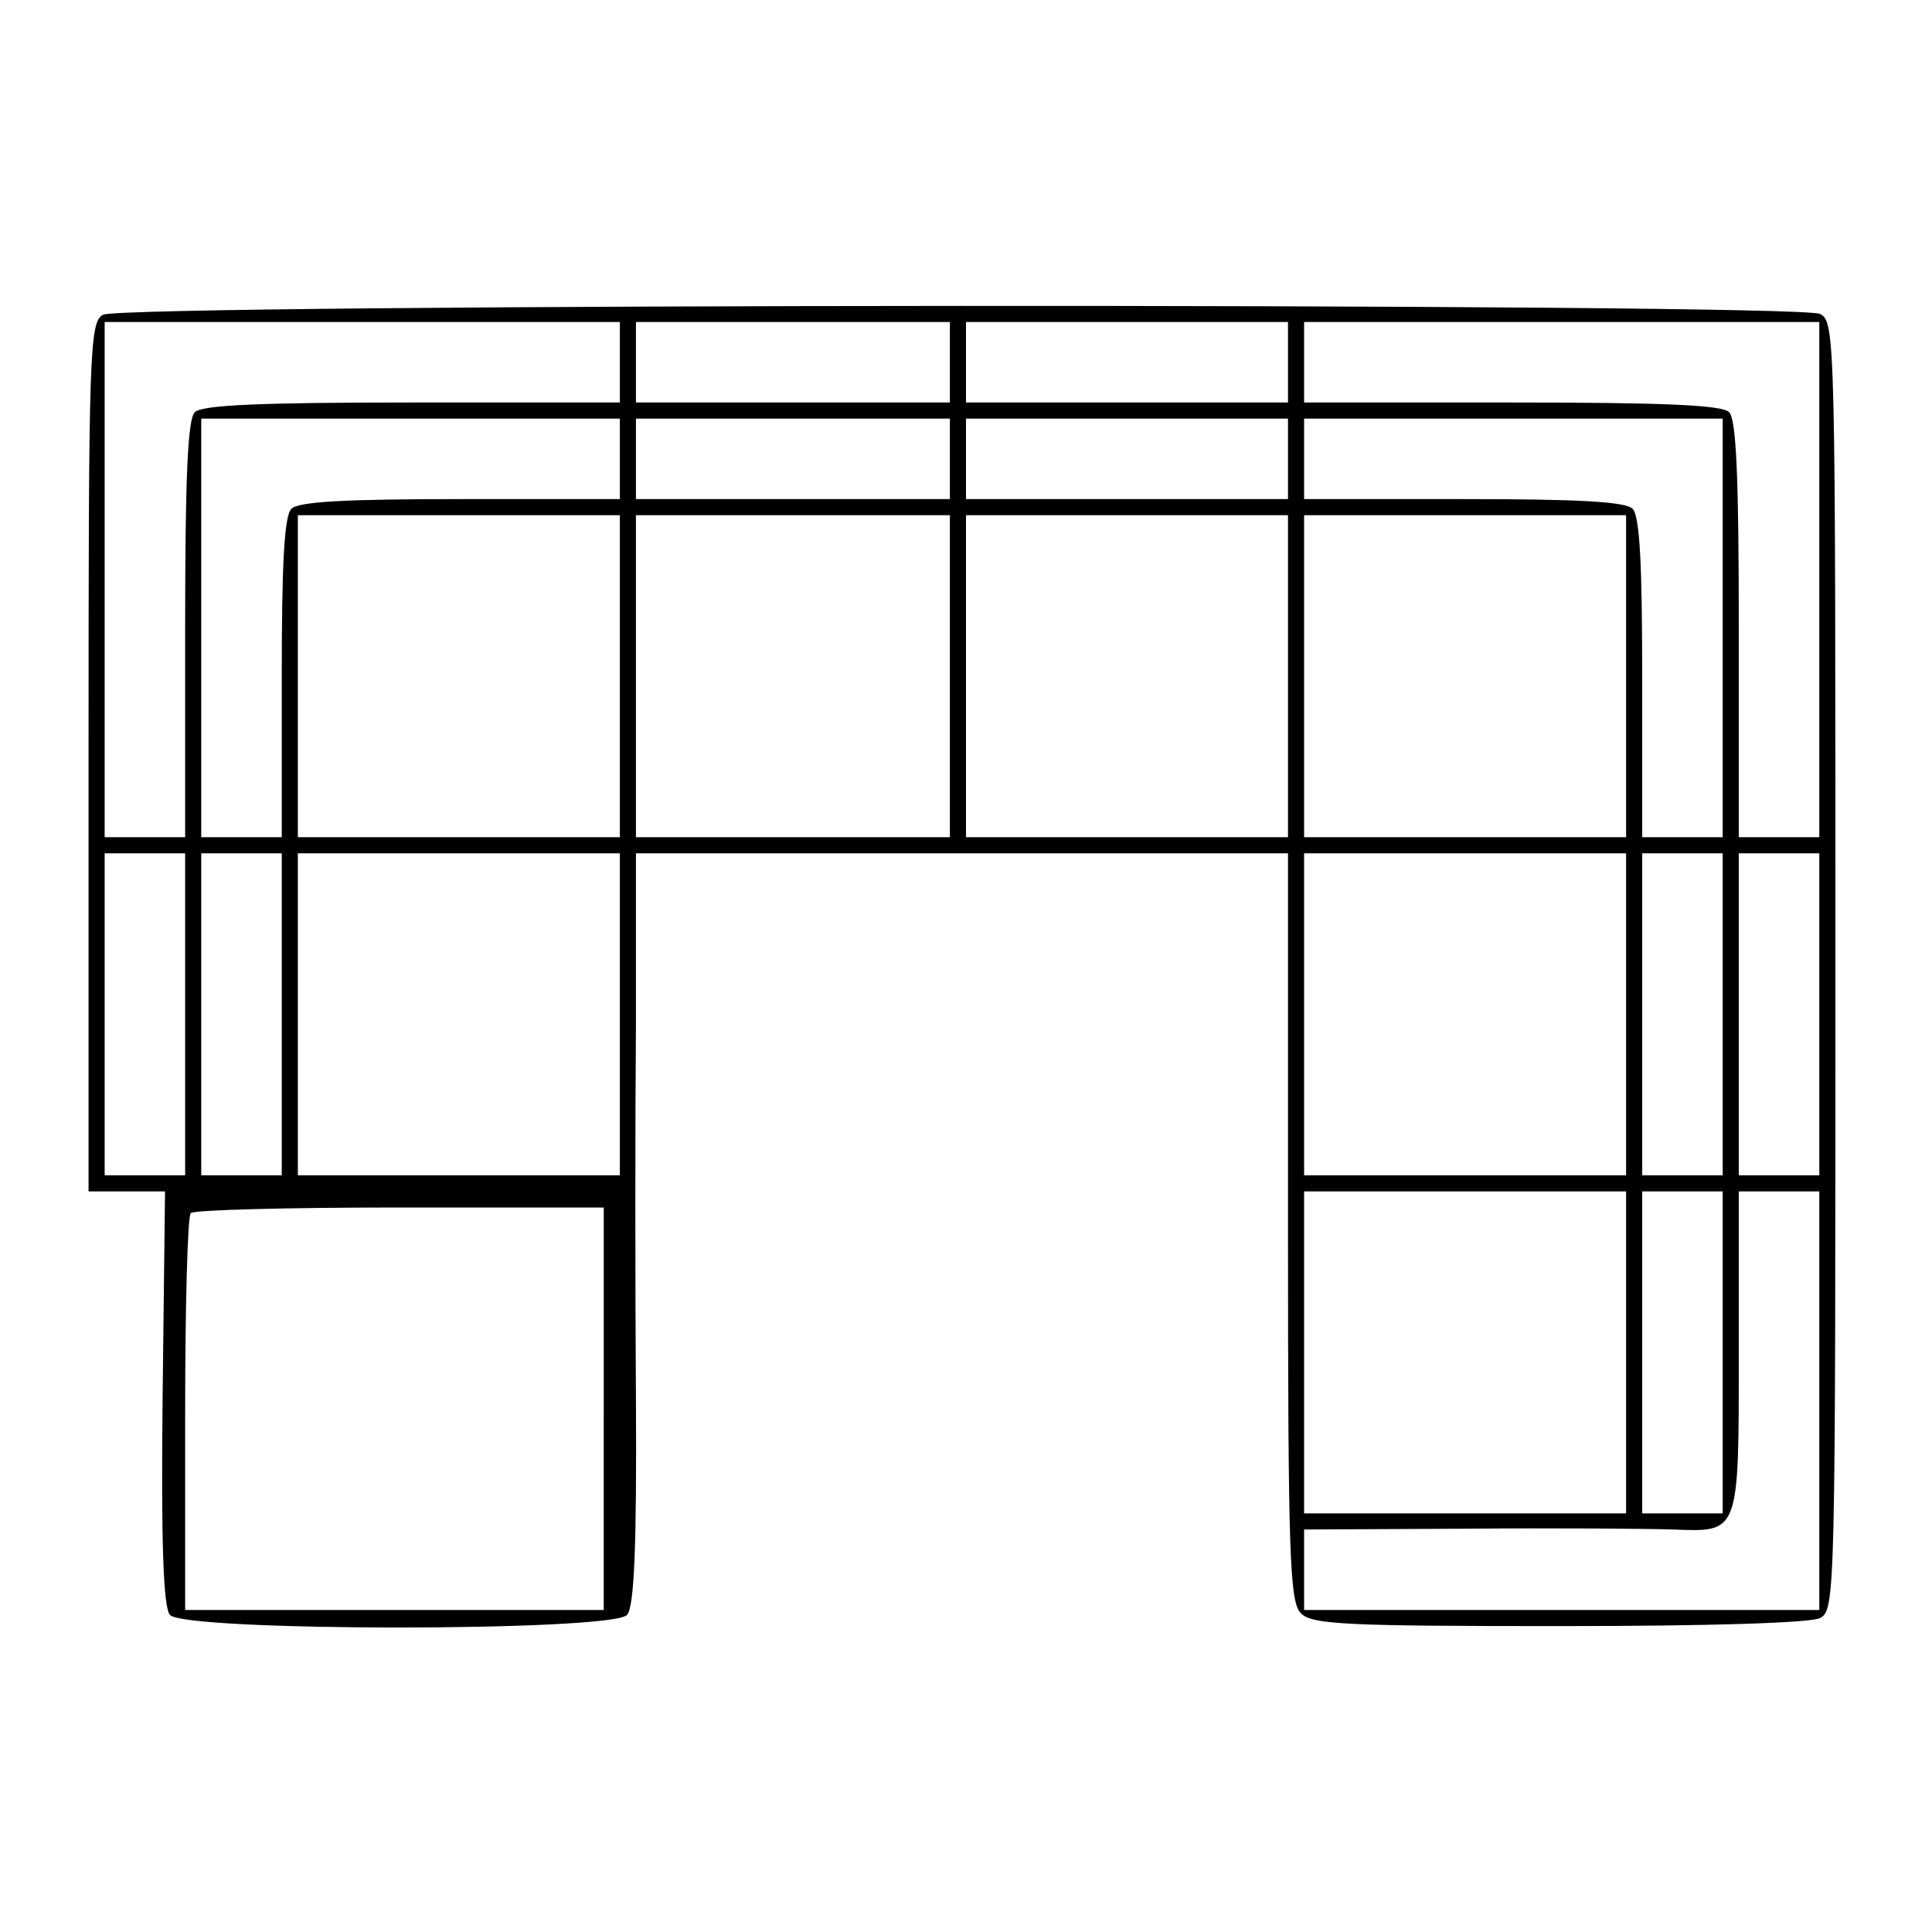
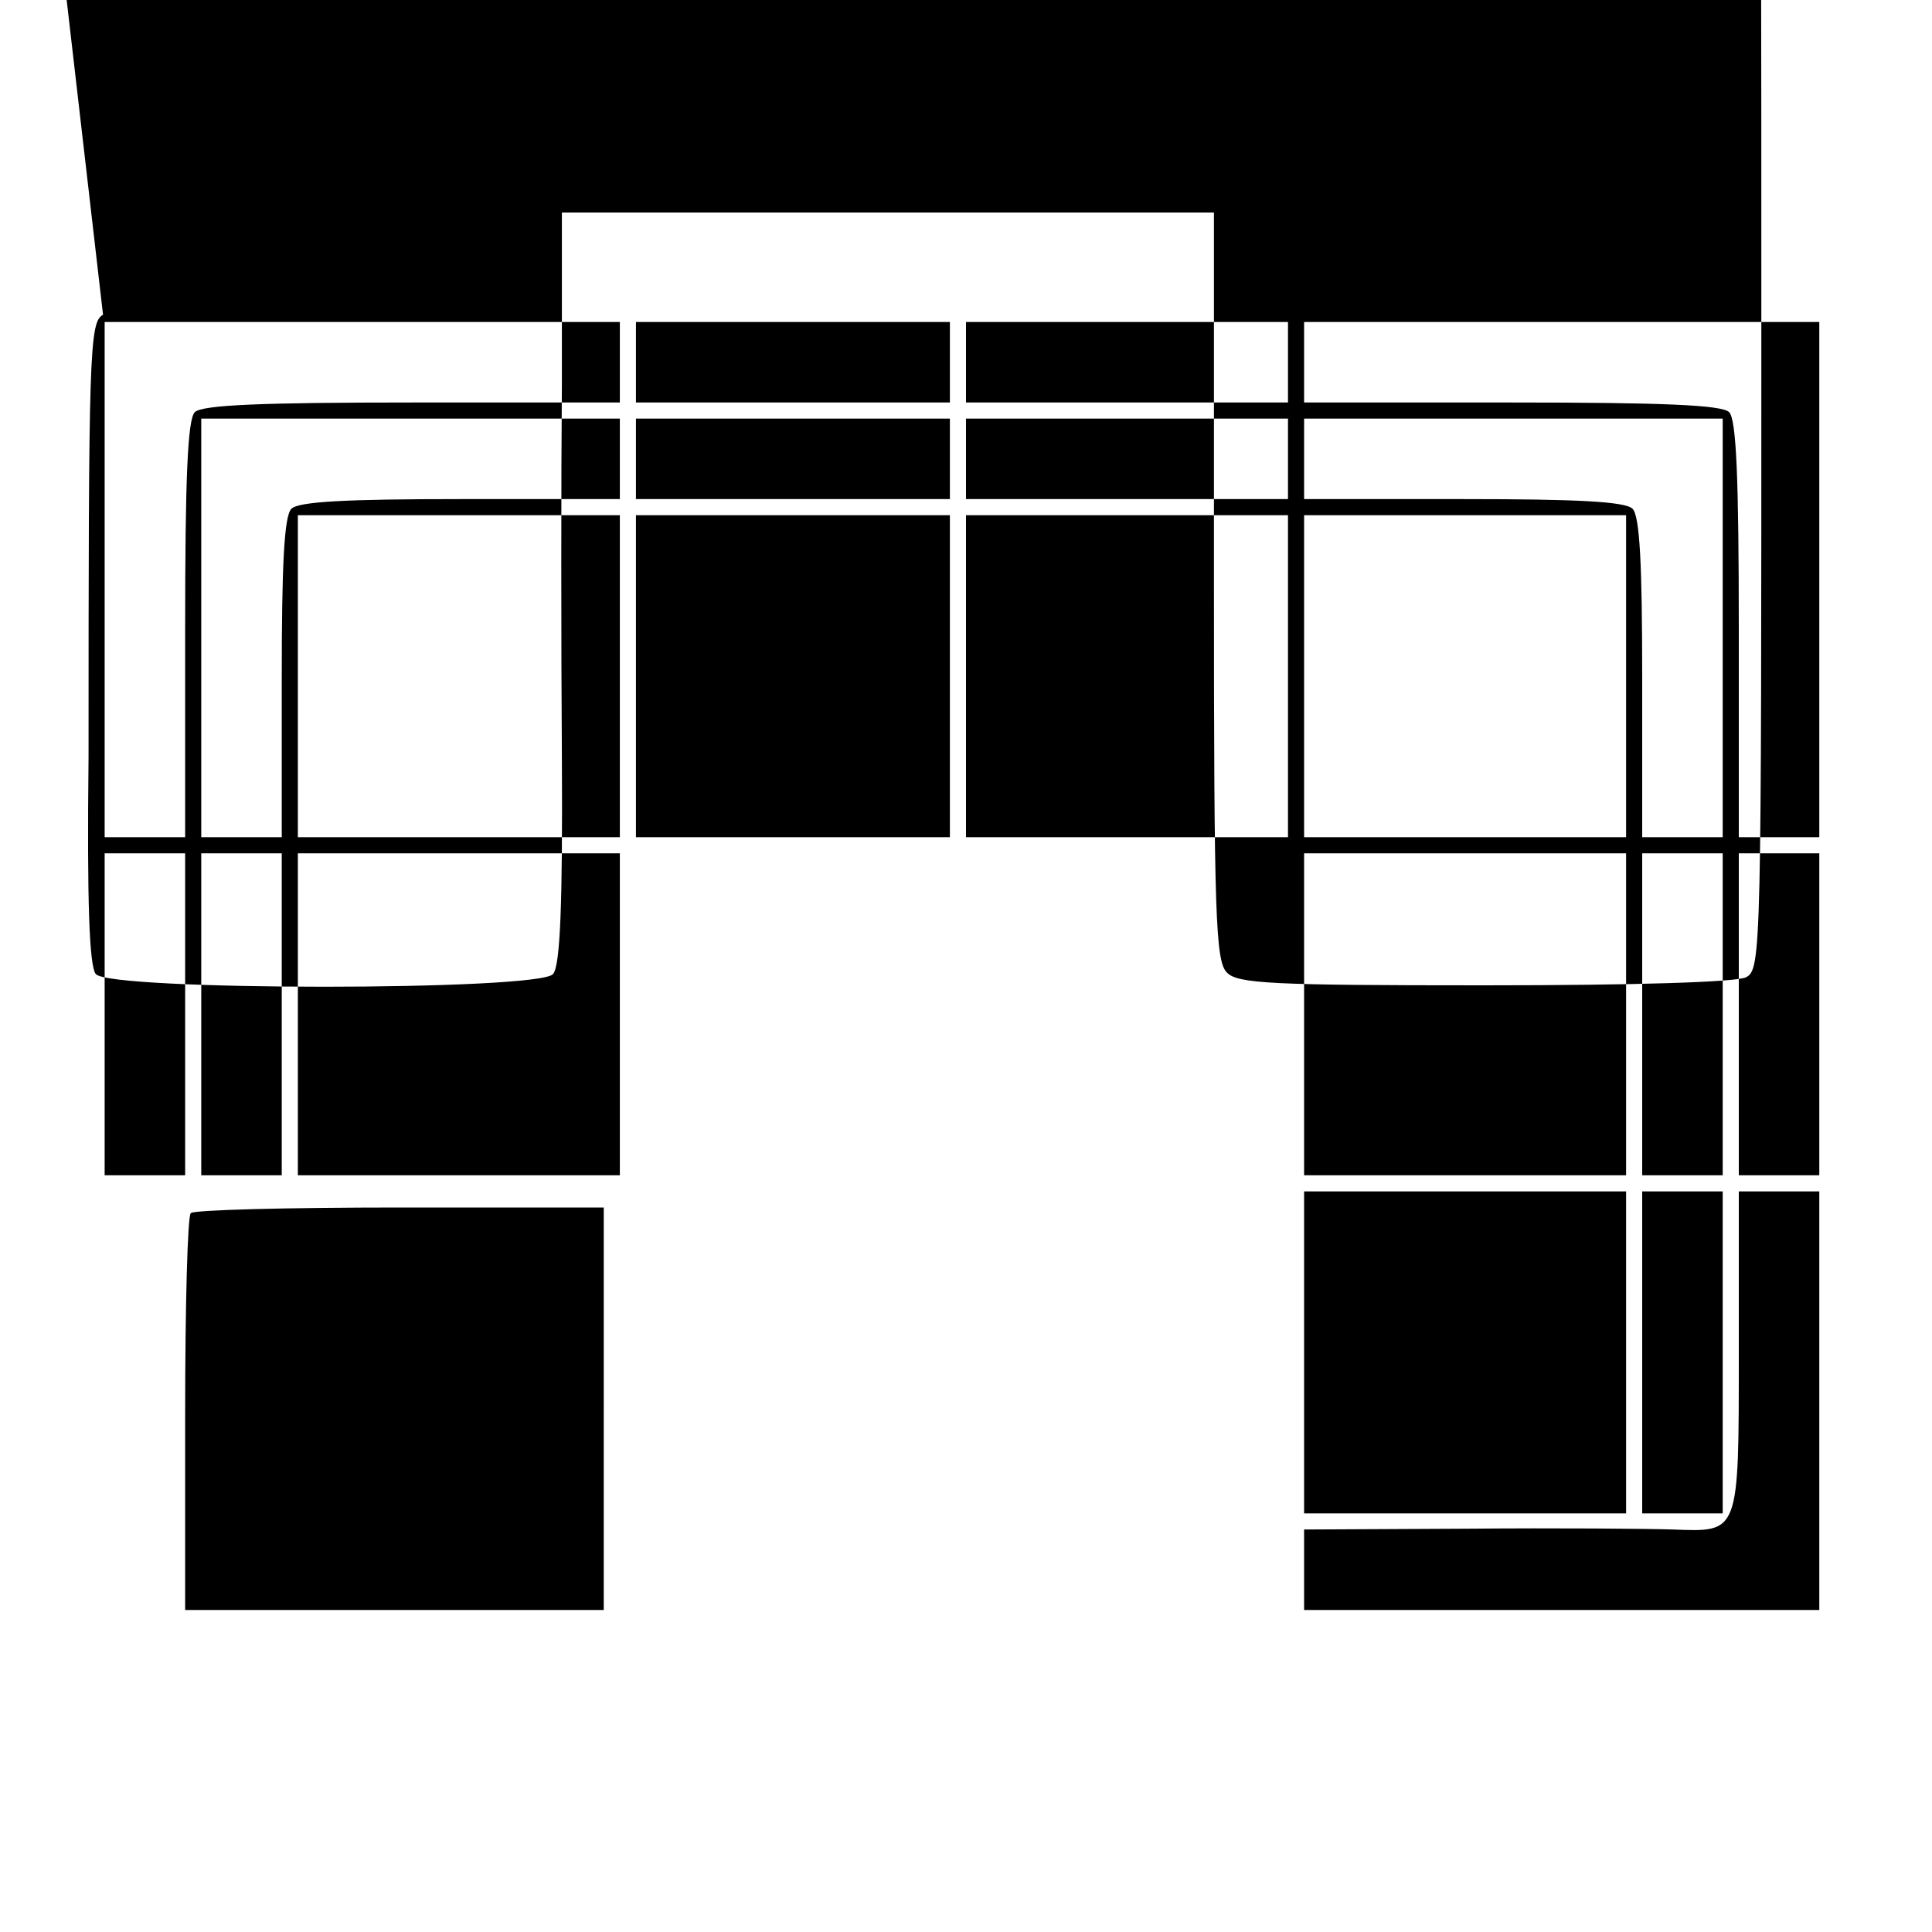
<svg xmlns="http://www.w3.org/2000/svg" version="1.0" width="240pt" height="240pt" viewBox="0 0 240 240" preserveAspectRatio="xMidYMid meet">
  <g transform="translate(0,240) scale(0.1,-0.1)" fill="#000000" stroke="none">
-     <path d="M128 2009 c-17 -9 -18 -46 -18 -549 l0 -540 48 0 47 0 -3 -256 c-2 -183 1 -260 9 -270 17 -21 551 -21 568 0 9 10 12 88 11 268 -1 139 -1 349 0 466 l0 212 405 0 405 0 0 -464 c0 -409 2 -466 16 -480 13 -14 56 -16 320 -16 191 0 313 4 325 10 19 10 19 30 19 810 0 780 0 800 -19 810 -27 14 -2109 13 -2133 -1z m642 -59 l0 -50 -258 0 c-187 0 -261 -3 -270 -12 -9 -9 -12 -83 -12 -270 l0 -258 -50 0 -50 0 0 320 0 320 320 0 320 0 0 -50z m410 0 l0 -50 -195 0 -195 0 0 50 0 50 195 0 195 0 0 -50z m420 0 l0 -50 -200 0 -200 0 0 50 0 50 200 0 200 0 0 -50z m660 -270 l0 -320 -50 0 -50 0 0 258 c0 187 -3 261 -12 270 -9 9 -83 12 -270 12 l-258 0 0 50 0 50 320 0 320 0 0 -320z m-1490 150 l0 -50 -198 0 c-141 0 -201 -3 -210 -12 -9 -9 -12 -69 -12 -210 l0 -198 -50 0 -50 0 0 260 0 260 260 0 260 0 0 -50z m410 0 l0 -50 -195 0 -195 0 0 50 0 50 195 0 195 0 0 -50z m420 0 l0 -50 -200 0 -200 0 0 50 0 50 200 0 200 0 0 -50z m540 -210 l0 -260 -50 0 -50 0 0 198 c0 141 -3 201 -12 210 -9 9 -69 12 -210 12 l-198 0 0 50 0 50 260 0 260 0 0 -260z m-1370 -60 l0 -200 -200 0 -200 0 0 200 0 200 200 0 200 0 0 -200z m410 0 l0 -200 -195 0 -195 0 0 200 0 200 195 0 195 0 0 -200z m420 0 l0 -200 -200 0 -200 0 0 200 0 200 200 0 200 0 0 -200z m420 0 l0 -200 -200 0 -200 0 0 200 0 200 200 0 200 0 0 -200z m-1790 -420 l0 -200 -50 0 -50 0 0 200 0 200 50 0 50 0 0 -200z m120 0 l0 -200 -50 0 -50 0 0 200 0 200 50 0 50 0 0 -200z m420 0 l0 -200 -200 0 -200 0 0 200 0 200 200 0 200 0 0 -200z m1250 0 l0 -200 -200 0 -200 0 0 200 0 200 200 0 200 0 0 -200z m120 0 l0 -200 -50 0 -50 0 0 200 0 200 50 0 50 0 0 -200z m120 0 l0 -200 -50 0 -50 0 0 200 0 200 50 0 50 0 0 -200z m-240 -420 l0 -200 -200 0 -200 0 0 200 0 200 200 0 200 0 0 -200z m120 0 l0 -200 -50 0 -50 0 0 200 0 200 50 0 50 0 0 -200z m120 -60 l0 -260 -320 0 -320 0 0 50 0 50 203 1 c111 1 226 0 255 -1 83 -3 82 -7 82 221 l0 199 50 0 50 0 0 -260z m-1510 -10 l0 -250 -260 0 -260 0 0 243 c0 134 3 247 7 250 3 4 120 7 260 7 l253 0 0 -250z" />
+     <path d="M128 2009 c-17 -9 -18 -46 -18 -549 c-2 -183 1 -260 9 -270 17 -21 551 -21 568 0 9 10 12 88 11 268 -1 139 -1 349 0 466 l0 212 405 0 405 0 0 -464 c0 -409 2 -466 16 -480 13 -14 56 -16 320 -16 191 0 313 4 325 10 19 10 19 30 19 810 0 780 0 800 -19 810 -27 14 -2109 13 -2133 -1z m642 -59 l0 -50 -258 0 c-187 0 -261 -3 -270 -12 -9 -9 -12 -83 -12 -270 l0 -258 -50 0 -50 0 0 320 0 320 320 0 320 0 0 -50z m410 0 l0 -50 -195 0 -195 0 0 50 0 50 195 0 195 0 0 -50z m420 0 l0 -50 -200 0 -200 0 0 50 0 50 200 0 200 0 0 -50z m660 -270 l0 -320 -50 0 -50 0 0 258 c0 187 -3 261 -12 270 -9 9 -83 12 -270 12 l-258 0 0 50 0 50 320 0 320 0 0 -320z m-1490 150 l0 -50 -198 0 c-141 0 -201 -3 -210 -12 -9 -9 -12 -69 -12 -210 l0 -198 -50 0 -50 0 0 260 0 260 260 0 260 0 0 -50z m410 0 l0 -50 -195 0 -195 0 0 50 0 50 195 0 195 0 0 -50z m420 0 l0 -50 -200 0 -200 0 0 50 0 50 200 0 200 0 0 -50z m540 -210 l0 -260 -50 0 -50 0 0 198 c0 141 -3 201 -12 210 -9 9 -69 12 -210 12 l-198 0 0 50 0 50 260 0 260 0 0 -260z m-1370 -60 l0 -200 -200 0 -200 0 0 200 0 200 200 0 200 0 0 -200z m410 0 l0 -200 -195 0 -195 0 0 200 0 200 195 0 195 0 0 -200z m420 0 l0 -200 -200 0 -200 0 0 200 0 200 200 0 200 0 0 -200z m420 0 l0 -200 -200 0 -200 0 0 200 0 200 200 0 200 0 0 -200z m-1790 -420 l0 -200 -50 0 -50 0 0 200 0 200 50 0 50 0 0 -200z m120 0 l0 -200 -50 0 -50 0 0 200 0 200 50 0 50 0 0 -200z m420 0 l0 -200 -200 0 -200 0 0 200 0 200 200 0 200 0 0 -200z m1250 0 l0 -200 -200 0 -200 0 0 200 0 200 200 0 200 0 0 -200z m120 0 l0 -200 -50 0 -50 0 0 200 0 200 50 0 50 0 0 -200z m120 0 l0 -200 -50 0 -50 0 0 200 0 200 50 0 50 0 0 -200z m-240 -420 l0 -200 -200 0 -200 0 0 200 0 200 200 0 200 0 0 -200z m120 0 l0 -200 -50 0 -50 0 0 200 0 200 50 0 50 0 0 -200z m120 -60 l0 -260 -320 0 -320 0 0 50 0 50 203 1 c111 1 226 0 255 -1 83 -3 82 -7 82 221 l0 199 50 0 50 0 0 -260z m-1510 -10 l0 -250 -260 0 -260 0 0 243 c0 134 3 247 7 250 3 4 120 7 260 7 l253 0 0 -250z" />
  </g>
</svg>